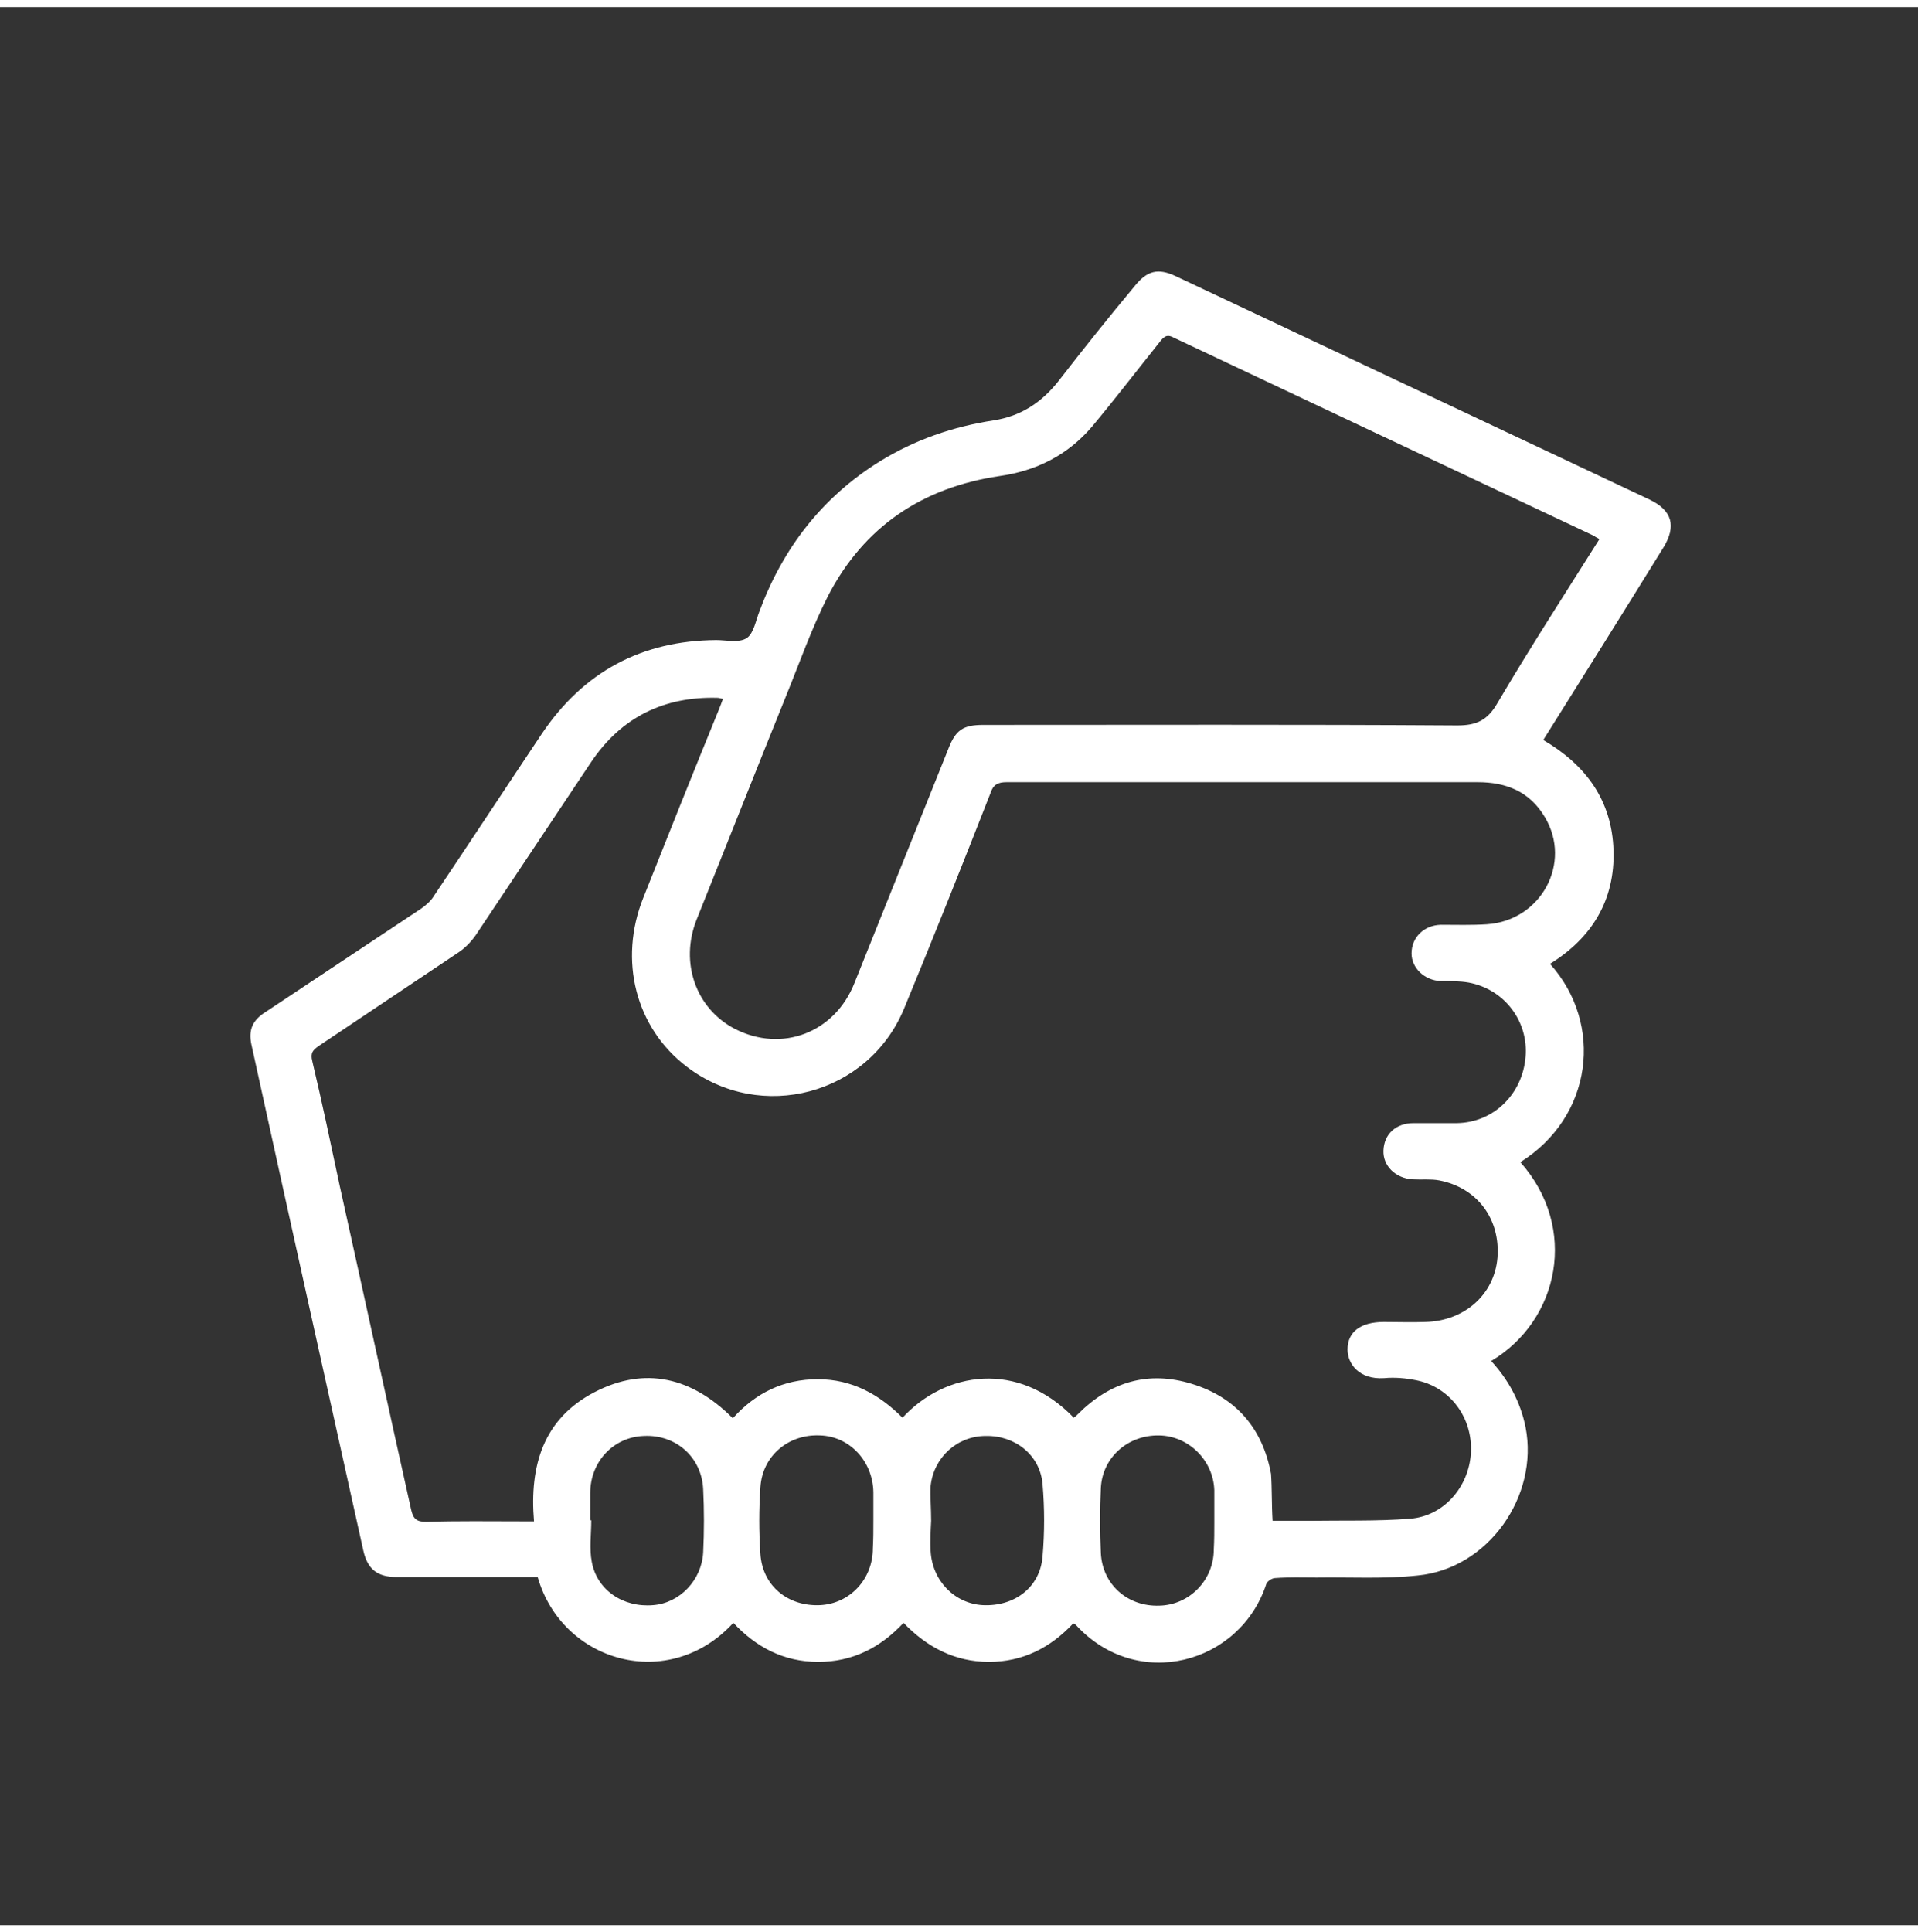
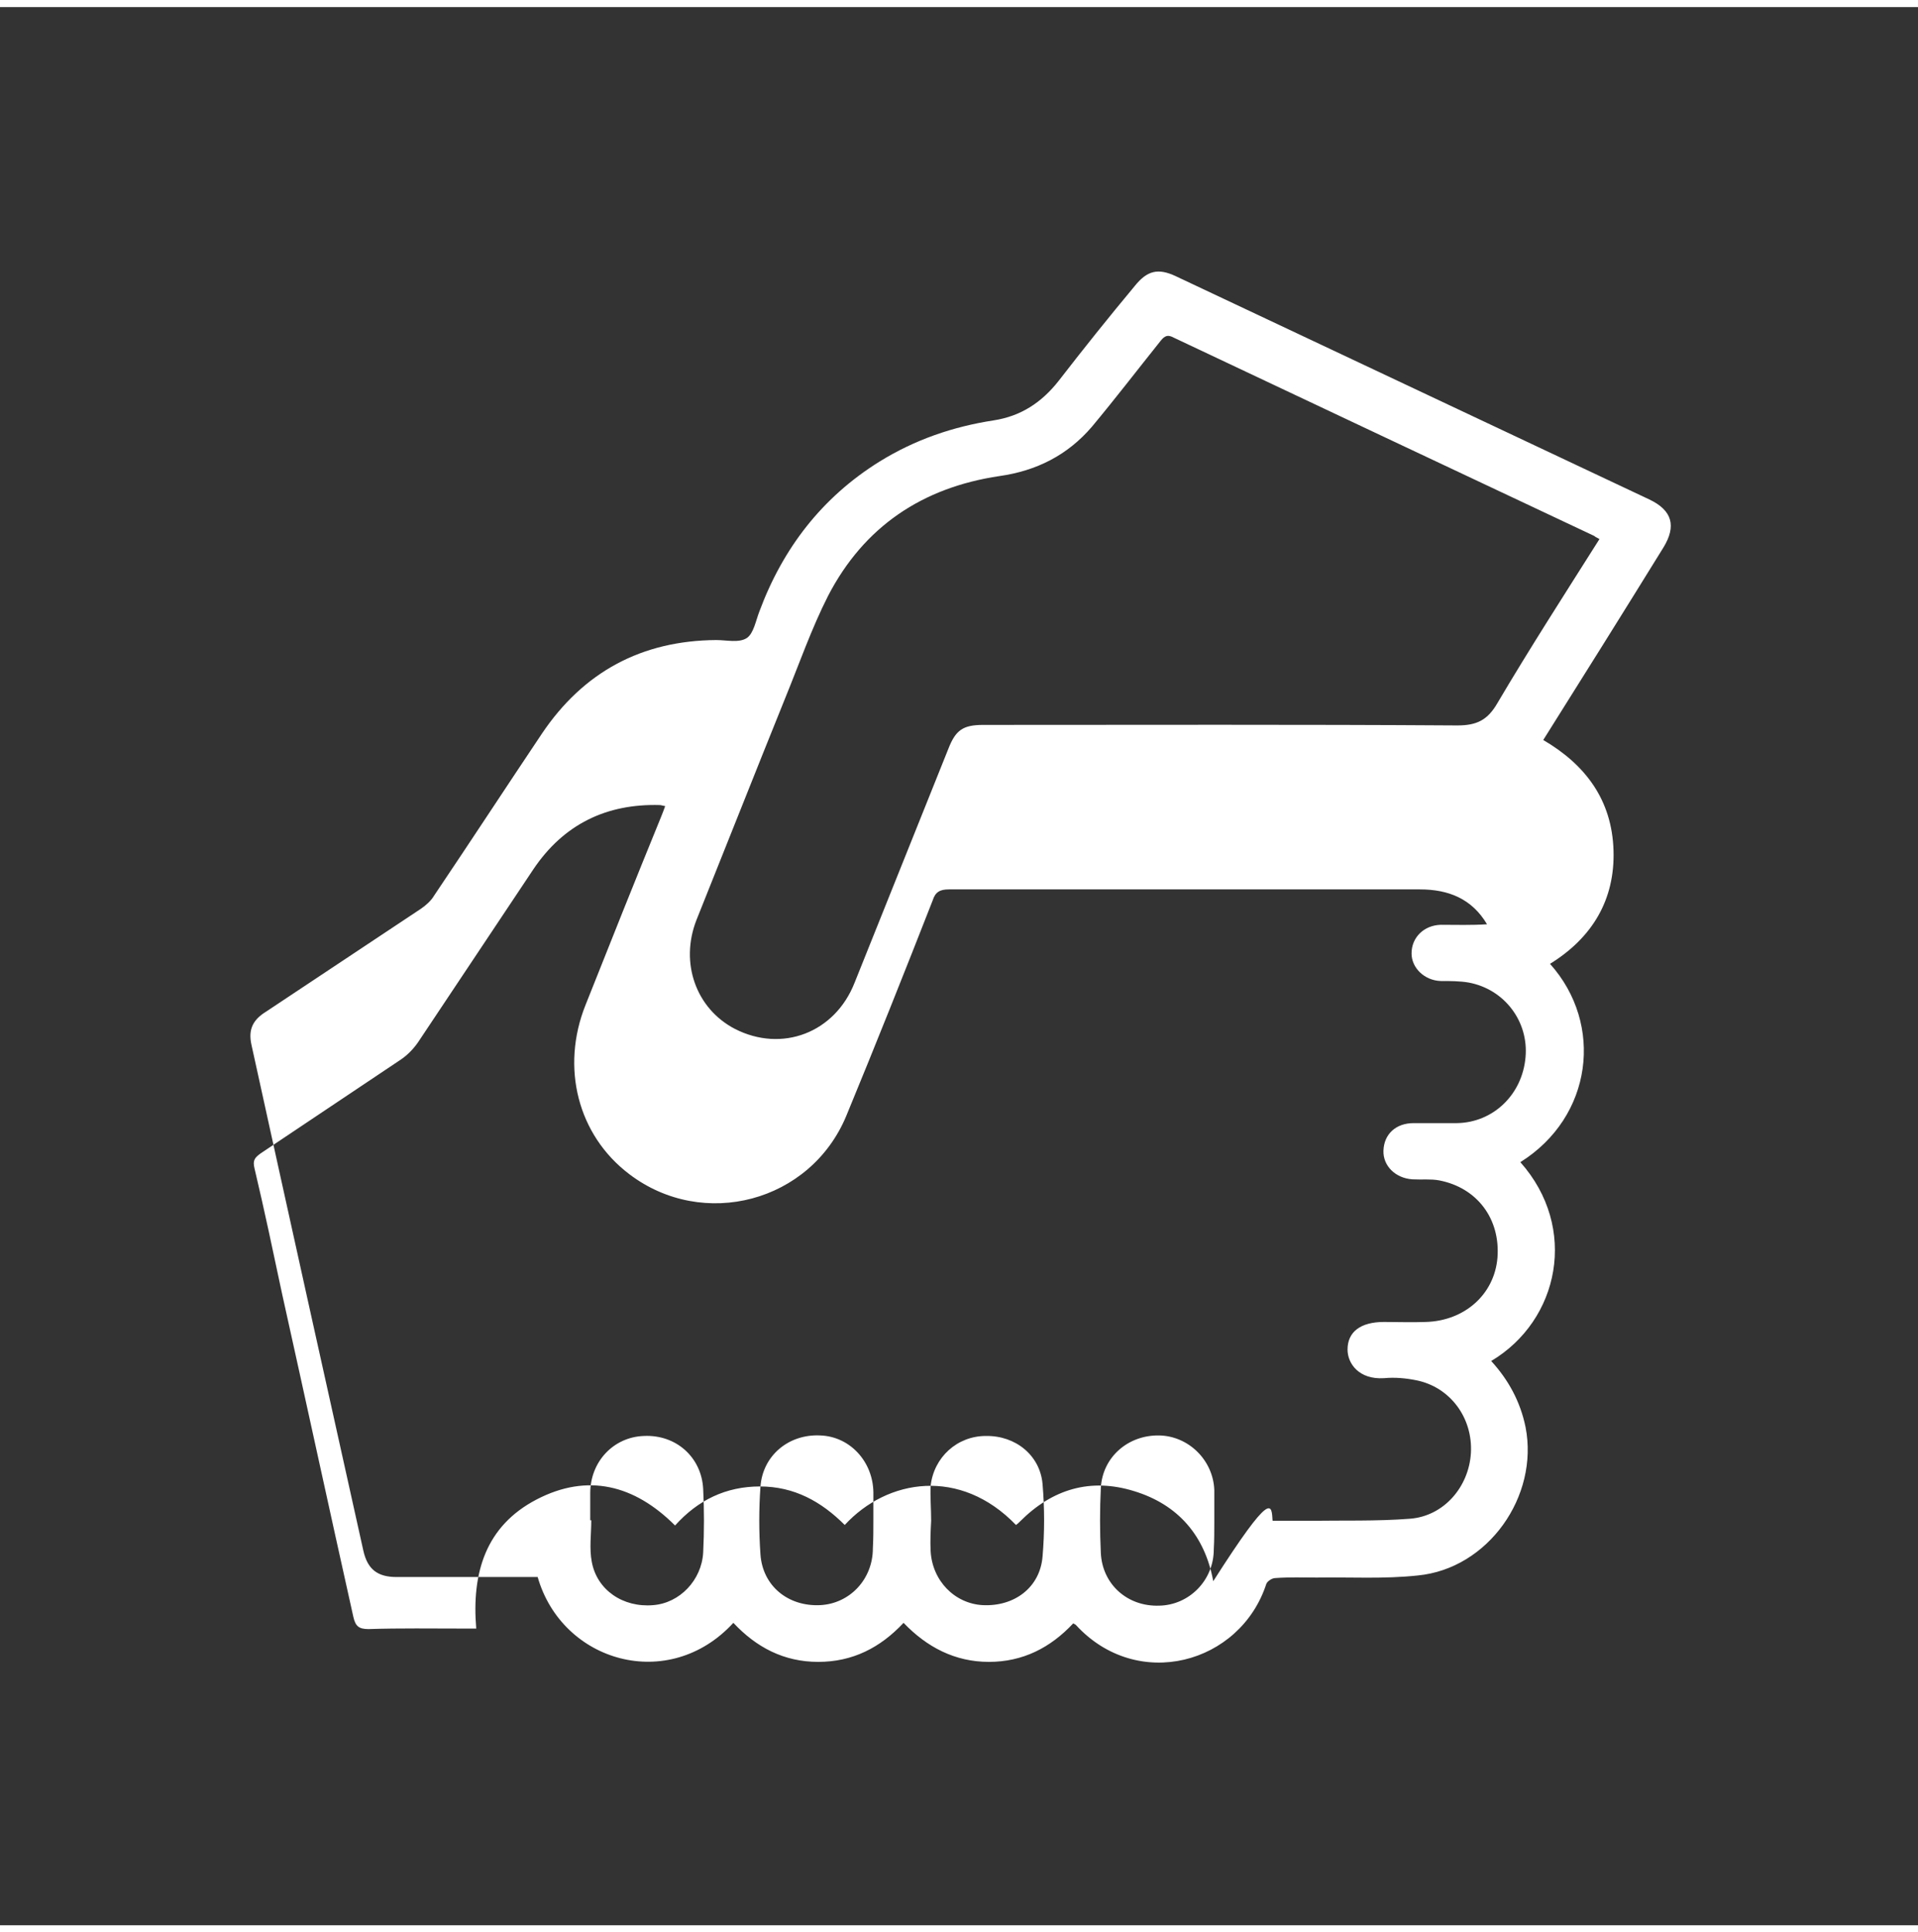
<svg xmlns="http://www.w3.org/2000/svg" version="1.1" id="help_at_start" x="0px" y="0px" viewBox="0 0 368.5 368.5" width="135.389" height="136.389" style="enable-background:new 0 0 368.5 368.5;" xml:space="preserve">
  <rect x="0" y="0" width="368.5" height="368.5" fill="#333333" stroke="none" />
  <style type="text/css">
	.st0{fill:none;}
	.st1{fill:#FFFFFF;}
</style>
-   <rect class="st0" width="368.5" height="368.5" />
  <g id="help_at_start_1_">
-     <path class="st1" d="M292.1,221.9c11.2,12.6,7.5,30.4-5.6,38.2c3.3,3.6,5.6,7.8,6.6,12.7c2.6,13.3-7.2,27.2-20.7,28.5   c-6.5,0.7-13,0.3-19.4,0.4c-2.7,0-5.3-0.1-8,0.1c-0.6,0-1.5,0.6-1.7,1.1c-5,15.4-24.8,20.8-36.6,7.9c-0.1-0.1-0.2-0.1-0.5-0.3   c-4.4,4.7-9.7,7.4-16.2,7.4s-11.9-2.8-16.4-7.5c-4.5,4.8-9.8,7.5-16.4,7.5c-6.6,0-11.9-2.8-16.3-7.5c-12.4,13.5-32.9,7.6-37.6-8.8   c-4.7,0-9.4,0-14.2,0c-4.3,0-8.6,0-12.9,0c-3.7,0-5.6-1.5-6.4-5.1c-7.2-32.4-14.4-64.8-21.5-97.2c-0.6-2.8,0.2-4.7,2.8-6.3   c9.9-6.6,19.9-13.2,29.8-19.8c1-0.7,1.9-1.5,2.5-2.5c7-10.4,13.8-20.8,20.7-31.1c8-11.9,19.2-17.9,33.5-18c2,0,4.4,0.6,5.9-0.4   c1.3-0.9,1.7-3.3,2.4-5.1c4.5-12.1,12-21.9,23.1-28.8c6.8-4.2,14.1-6.7,21.9-7.9c5.2-0.8,9.2-3.4,12.5-7.6   c4.8-6.2,9.6-12.2,14.6-18.2c2.4-3,4.5-3.5,7.9-1.9c30.3,14.3,60.7,28.6,91,42.9c4.4,2.1,5.2,5.1,2.7,9.2   c-7.6,12.3-15.3,24.6-23.1,37c8.2,4.8,13.2,11.6,13.5,21.2c0.3,9.5-4.1,16.8-12.2,21.8C308.2,195.4,306,213.2,292.1,221.9z    M244.5,290.8c2.3,0,4.6,0,6.9,0c6.5-0.1,13.1,0.1,19.5-0.4c6.5-0.5,11.3-6.1,11.7-12.6c0.4-6.8-4-12.7-10.5-14   c-2-0.4-4.1-0.6-6.2-0.4c-4.8,0.3-7-2.8-7-5.5c0-3.4,2.5-5.3,7-5.3c2.7,0,5.3,0.1,8,0c7.5-0.2,13.2-5.3,13.8-12.3   c0.6-7.5-3.9-13.5-11.2-14.9c-1.6-0.3-3.3-0.1-5.1-0.2c-3.3-0.2-5.7-2.6-5.6-5.5c0.1-3.2,2.4-5.3,5.8-5.3c2.8,0,5.5,0,8.3,0   c7-0.1,12.6-5.5,13.2-12.7c0.6-6.8-4-13-10.9-14.3c-1.7-0.3-3.6-0.3-5.4-0.3c-3.1-0.1-5.6-2.5-5.6-5.3c0-3.1,2.4-5.4,5.6-5.5   c3,0,5.9,0.1,8.9-0.1c10.4-0.7,16.4-11.8,11.1-20.6c-2.9-4.9-7.4-6.7-12.9-6.7c-30.2,0-60.3,0-90.5,0c-1.7,0-2.6,0.5-3.1,2.1   c-5.4,13.8-10.9,27.6-16.6,41.4c-6.9,16.6-27.5,22-41.7,11.2c-9.9-7.5-13.2-20.5-8.4-32.5c4.8-12.1,9.6-24.1,14.5-36.1   c0.3-0.7,0.5-1.3,0.8-2.1c-0.6-0.1-0.8-0.2-1-0.2c-10.3-0.3-18.5,3.7-24.3,12.3c-7.4,11.1-14.8,22.2-22.2,33.3   c-0.9,1.3-2.1,2.5-3.3,3.3c-9,6-17.9,12-26.9,18c-1.1,0.8-1.6,1.3-1.2,2.9c1.9,8,3.6,16.1,5.3,24.1c4.6,20.7,9.1,41.5,13.7,62.1   c0.4,1.7,1,2.3,2.9,2.3c6.1-0.2,12.2-0.1,18.3-0.1c0.7,0,1.4,0,2.4,0c-0.9-10.7,1.8-19.7,11.6-24.8c9.8-5.1,18.8-2.8,26.6,5   c4.4-4.9,9.8-7.5,16.3-7.5c6.6,0,11.8,2.9,16.3,7.4c8.2-8.9,22.2-11.1,32.9,0c0.3-0.2,0.5-0.4,0.8-0.7c6.2-6.2,13.5-8.4,21.9-5.8   c8.5,2.6,13.6,8.6,15.2,17.3C244.4,284.7,244.3,287.6,244.5,290.8z M307.3,102.2c-0.5-0.3-0.8-0.4-1-0.6   c-27-12.7-53.9-25.4-80.8-38.1c-1.1-0.6-1.7-0.4-2.5,0.6c-4.4,5.5-8.7,11.1-13.2,16.5c-4.7,5.5-10.7,8.5-17.8,9.5   c-14.8,2.2-26,9.7-32.9,23c-3.2,6.3-5.6,13.2-8.3,19.8c-5.7,14.1-11.3,28.3-17,42.5c-3.2,8.2-0.1,17,7.4,20.9   c9,4.6,19.2,0.8,23-8.9c6-15,12-29.9,18-44.9c1.4-3.6,2.8-4.6,6.7-4.6c30.4,0,60.7-0.1,91.1,0.1c3.7,0,5.8-1,7.7-4.3   C293.9,123.2,300.6,112.8,307.3,102.2z M233.3,291.1c0-2.1,0-4.2,0-6.2c-0.2-5.7-4.9-10.4-10.6-10.5c-6-0.1-10.9,4.2-11.2,10.1   c-0.2,4.1-0.2,8.3,0,12.5c0.3,6,5.1,10.3,11.2,10.1c5.8-0.1,10.5-4.9,10.5-10.8C233.3,294.5,233.3,292.8,233.3,291.1z M113.4,290.7   c0.1,0,0.1,0,0.2,0c0,2.7-0.4,5.4,0.1,8c1,5.4,6,8.8,11.8,8.3c5.1-0.4,9.3-4.8,9.6-10.1c0.2-4.1,0.2-8.2,0-12.2   c-0.3-6.1-5.2-10.5-11.4-10.2c-5.8,0.2-10.3,4.9-10.3,11C113.4,287.1,113.4,288.9,113.4,290.7z M167.8,290.7c0-1.8,0-3.6,0-5.4   c-0.1-5.9-4.5-10.7-10.2-10.9c-6.1-0.3-11.1,3.9-11.5,9.9c-0.3,4.3-0.3,8.6,0,12.9c0.4,6.1,5.3,10.1,11.5,9.8   c5.7-0.3,10.1-5,10.1-10.9C167.8,294.3,167.8,292.5,167.8,290.7z M178.9,290.8L178.9,290.8c-0.1,1.9-0.2,3.9-0.1,5.8   c0.3,5.7,4.6,10.1,10,10.4c6.1,0.3,11-3.4,11.5-9.3c0.4-4.7,0.4-9.3,0-14c-0.5-5.5-5.2-9.3-10.9-9.2c-5.5,0-10,4.1-10.6,9.6   C178.7,286.2,178.9,288.5,178.9,290.8z" />
+     <path class="st1" d="M292.1,221.9c11.2,12.6,7.5,30.4-5.6,38.2c3.3,3.6,5.6,7.8,6.6,12.7c2.6,13.3-7.2,27.2-20.7,28.5   c-6.5,0.7-13,0.3-19.4,0.4c-2.7,0-5.3-0.1-8,0.1c-0.6,0-1.5,0.6-1.7,1.1c-5,15.4-24.8,20.8-36.6,7.9c-0.1-0.1-0.2-0.1-0.5-0.3   c-4.4,4.7-9.7,7.4-16.2,7.4s-11.9-2.8-16.4-7.5c-4.5,4.8-9.8,7.5-16.4,7.5c-6.6,0-11.9-2.8-16.3-7.5c-12.4,13.5-32.9,7.6-37.6-8.8   c-4.7,0-9.4,0-14.2,0c-4.3,0-8.6,0-12.9,0c-3.7,0-5.6-1.5-6.4-5.1c-7.2-32.4-14.4-64.8-21.5-97.2c-0.6-2.8,0.2-4.7,2.8-6.3   c9.9-6.6,19.9-13.2,29.8-19.8c1-0.7,1.9-1.5,2.5-2.5c7-10.4,13.8-20.8,20.7-31.1c8-11.9,19.2-17.9,33.5-18c2,0,4.4,0.6,5.9-0.4   c1.3-0.9,1.7-3.3,2.4-5.1c4.5-12.1,12-21.9,23.1-28.8c6.8-4.2,14.1-6.7,21.9-7.9c5.2-0.8,9.2-3.4,12.5-7.6   c4.8-6.2,9.6-12.2,14.6-18.2c2.4-3,4.5-3.5,7.9-1.9c30.3,14.3,60.7,28.6,91,42.9c4.4,2.1,5.2,5.1,2.7,9.2   c-7.6,12.3-15.3,24.6-23.1,37c8.2,4.8,13.2,11.6,13.5,21.2c0.3,9.5-4.1,16.8-12.2,21.8C308.2,195.4,306,213.2,292.1,221.9z    M244.5,290.8c2.3,0,4.6,0,6.9,0c6.5-0.1,13.1,0.1,19.5-0.4c6.5-0.5,11.3-6.1,11.7-12.6c0.4-6.8-4-12.7-10.5-14   c-2-0.4-4.1-0.6-6.2-0.4c-4.8,0.3-7-2.8-7-5.5c0-3.4,2.5-5.3,7-5.3c2.7,0,5.3,0.1,8,0c7.5-0.2,13.2-5.3,13.8-12.3   c0.6-7.5-3.9-13.5-11.2-14.9c-1.6-0.3-3.3-0.1-5.1-0.2c-3.3-0.2-5.7-2.6-5.6-5.5c0.1-3.2,2.4-5.3,5.8-5.3c2.8,0,5.5,0,8.3,0   c7-0.1,12.6-5.5,13.2-12.7c0.6-6.8-4-13-10.9-14.3c-1.7-0.3-3.6-0.3-5.4-0.3c-3.1-0.1-5.6-2.5-5.6-5.3c0-3.1,2.4-5.4,5.6-5.5   c3,0,5.9,0.1,8.9-0.1c-2.9-4.9-7.4-6.7-12.9-6.7c-30.2,0-60.3,0-90.5,0c-1.7,0-2.6,0.5-3.1,2.1   c-5.4,13.8-10.9,27.6-16.6,41.4c-6.9,16.6-27.5,22-41.7,11.2c-9.9-7.5-13.2-20.5-8.4-32.5c4.8-12.1,9.6-24.1,14.5-36.1   c0.3-0.7,0.5-1.3,0.8-2.1c-0.6-0.1-0.8-0.2-1-0.2c-10.3-0.3-18.5,3.7-24.3,12.3c-7.4,11.1-14.8,22.2-22.2,33.3   c-0.9,1.3-2.1,2.5-3.3,3.3c-9,6-17.9,12-26.9,18c-1.1,0.8-1.6,1.3-1.2,2.9c1.9,8,3.6,16.1,5.3,24.1c4.6,20.7,9.1,41.5,13.7,62.1   c0.4,1.7,1,2.3,2.9,2.3c6.1-0.2,12.2-0.1,18.3-0.1c0.7,0,1.4,0,2.4,0c-0.9-10.7,1.8-19.7,11.6-24.8c9.8-5.1,18.8-2.8,26.6,5   c4.4-4.9,9.8-7.5,16.3-7.5c6.6,0,11.8,2.9,16.3,7.4c8.2-8.9,22.2-11.1,32.9,0c0.3-0.2,0.5-0.4,0.8-0.7c6.2-6.2,13.5-8.4,21.9-5.8   c8.5,2.6,13.6,8.6,15.2,17.3C244.4,284.7,244.3,287.6,244.5,290.8z M307.3,102.2c-0.5-0.3-0.8-0.4-1-0.6   c-27-12.7-53.9-25.4-80.8-38.1c-1.1-0.6-1.7-0.4-2.5,0.6c-4.4,5.5-8.7,11.1-13.2,16.5c-4.7,5.5-10.7,8.5-17.8,9.5   c-14.8,2.2-26,9.7-32.9,23c-3.2,6.3-5.6,13.2-8.3,19.8c-5.7,14.1-11.3,28.3-17,42.5c-3.2,8.2-0.1,17,7.4,20.9   c9,4.6,19.2,0.8,23-8.9c6-15,12-29.9,18-44.9c1.4-3.6,2.8-4.6,6.7-4.6c30.4,0,60.7-0.1,91.1,0.1c3.7,0,5.8-1,7.7-4.3   C293.9,123.2,300.6,112.8,307.3,102.2z M233.3,291.1c0-2.1,0-4.2,0-6.2c-0.2-5.7-4.9-10.4-10.6-10.5c-6-0.1-10.9,4.2-11.2,10.1   c-0.2,4.1-0.2,8.3,0,12.5c0.3,6,5.1,10.3,11.2,10.1c5.8-0.1,10.5-4.9,10.5-10.8C233.3,294.5,233.3,292.8,233.3,291.1z M113.4,290.7   c0.1,0,0.1,0,0.2,0c0,2.7-0.4,5.4,0.1,8c1,5.4,6,8.8,11.8,8.3c5.1-0.4,9.3-4.8,9.6-10.1c0.2-4.1,0.2-8.2,0-12.2   c-0.3-6.1-5.2-10.5-11.4-10.2c-5.8,0.2-10.3,4.9-10.3,11C113.4,287.1,113.4,288.9,113.4,290.7z M167.8,290.7c0-1.8,0-3.6,0-5.4   c-0.1-5.9-4.5-10.7-10.2-10.9c-6.1-0.3-11.1,3.9-11.5,9.9c-0.3,4.3-0.3,8.6,0,12.9c0.4,6.1,5.3,10.1,11.5,9.8   c5.7-0.3,10.1-5,10.1-10.9C167.8,294.3,167.8,292.5,167.8,290.7z M178.9,290.8L178.9,290.8c-0.1,1.9-0.2,3.9-0.1,5.8   c0.3,5.7,4.6,10.1,10,10.4c6.1,0.3,11-3.4,11.5-9.3c0.4-4.7,0.4-9.3,0-14c-0.5-5.5-5.2-9.3-10.9-9.2c-5.5,0-10,4.1-10.6,9.6   C178.7,286.2,178.9,288.5,178.9,290.8z" />
  </g>
</svg>